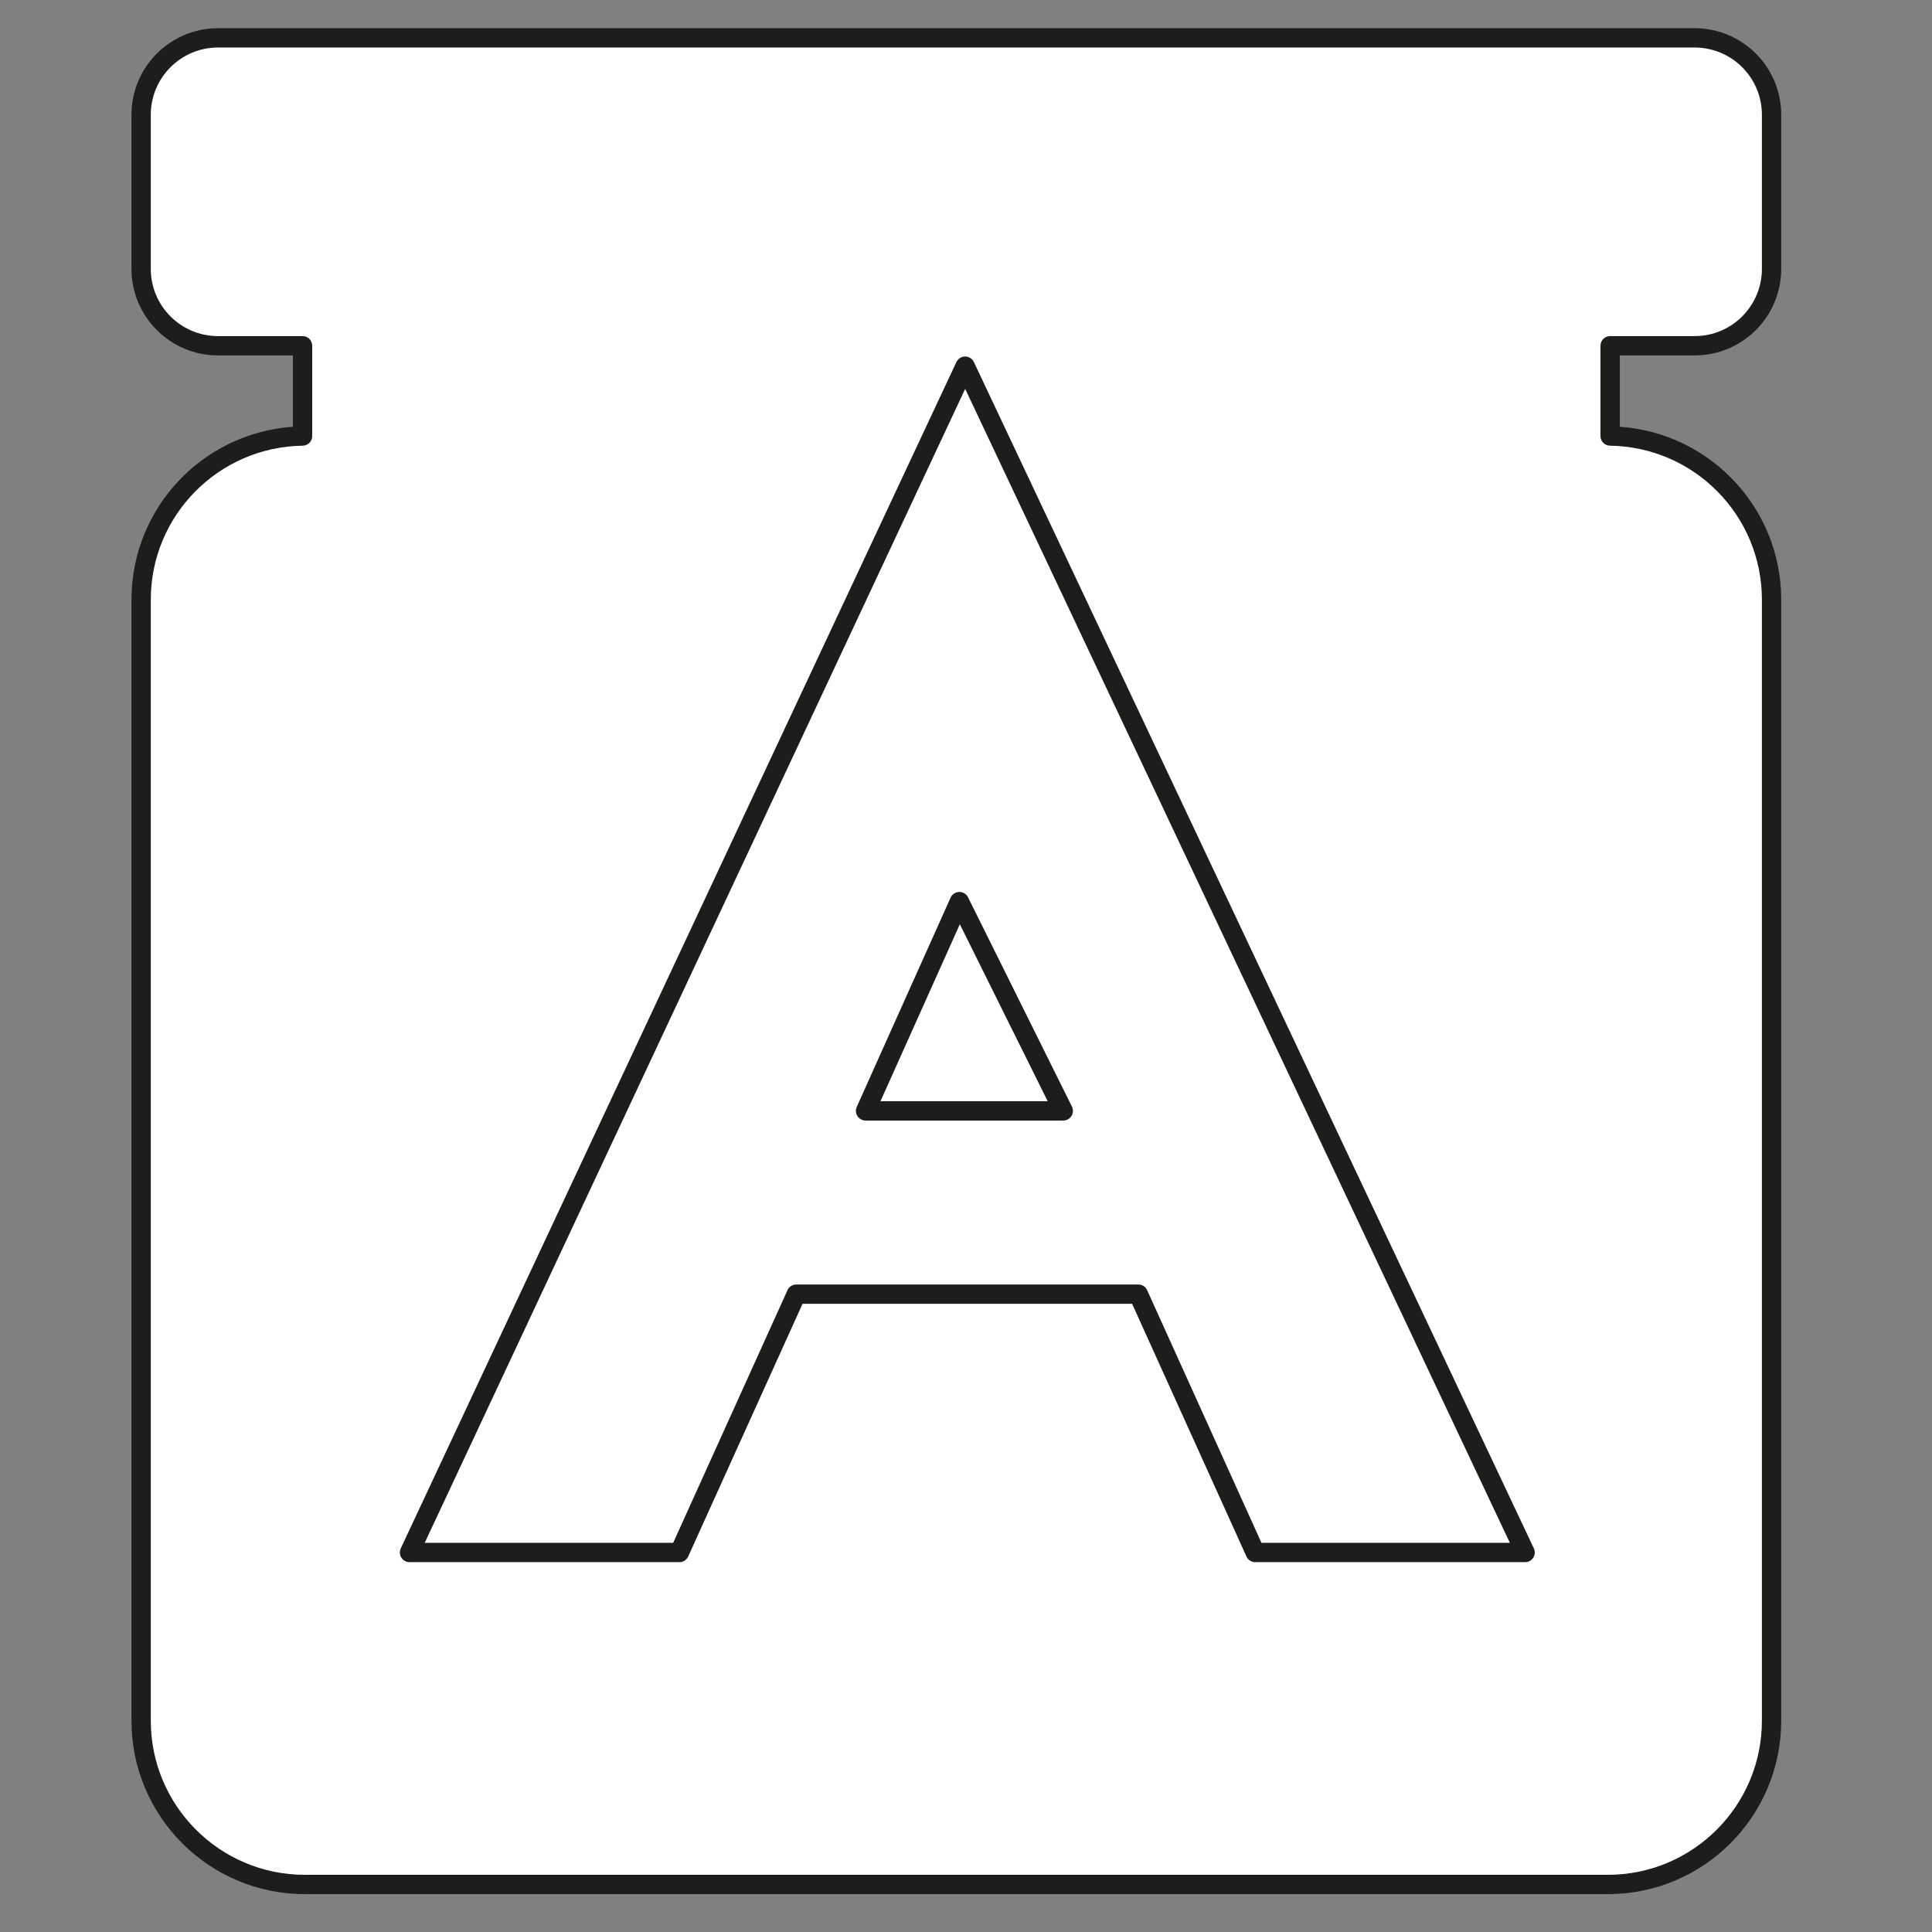
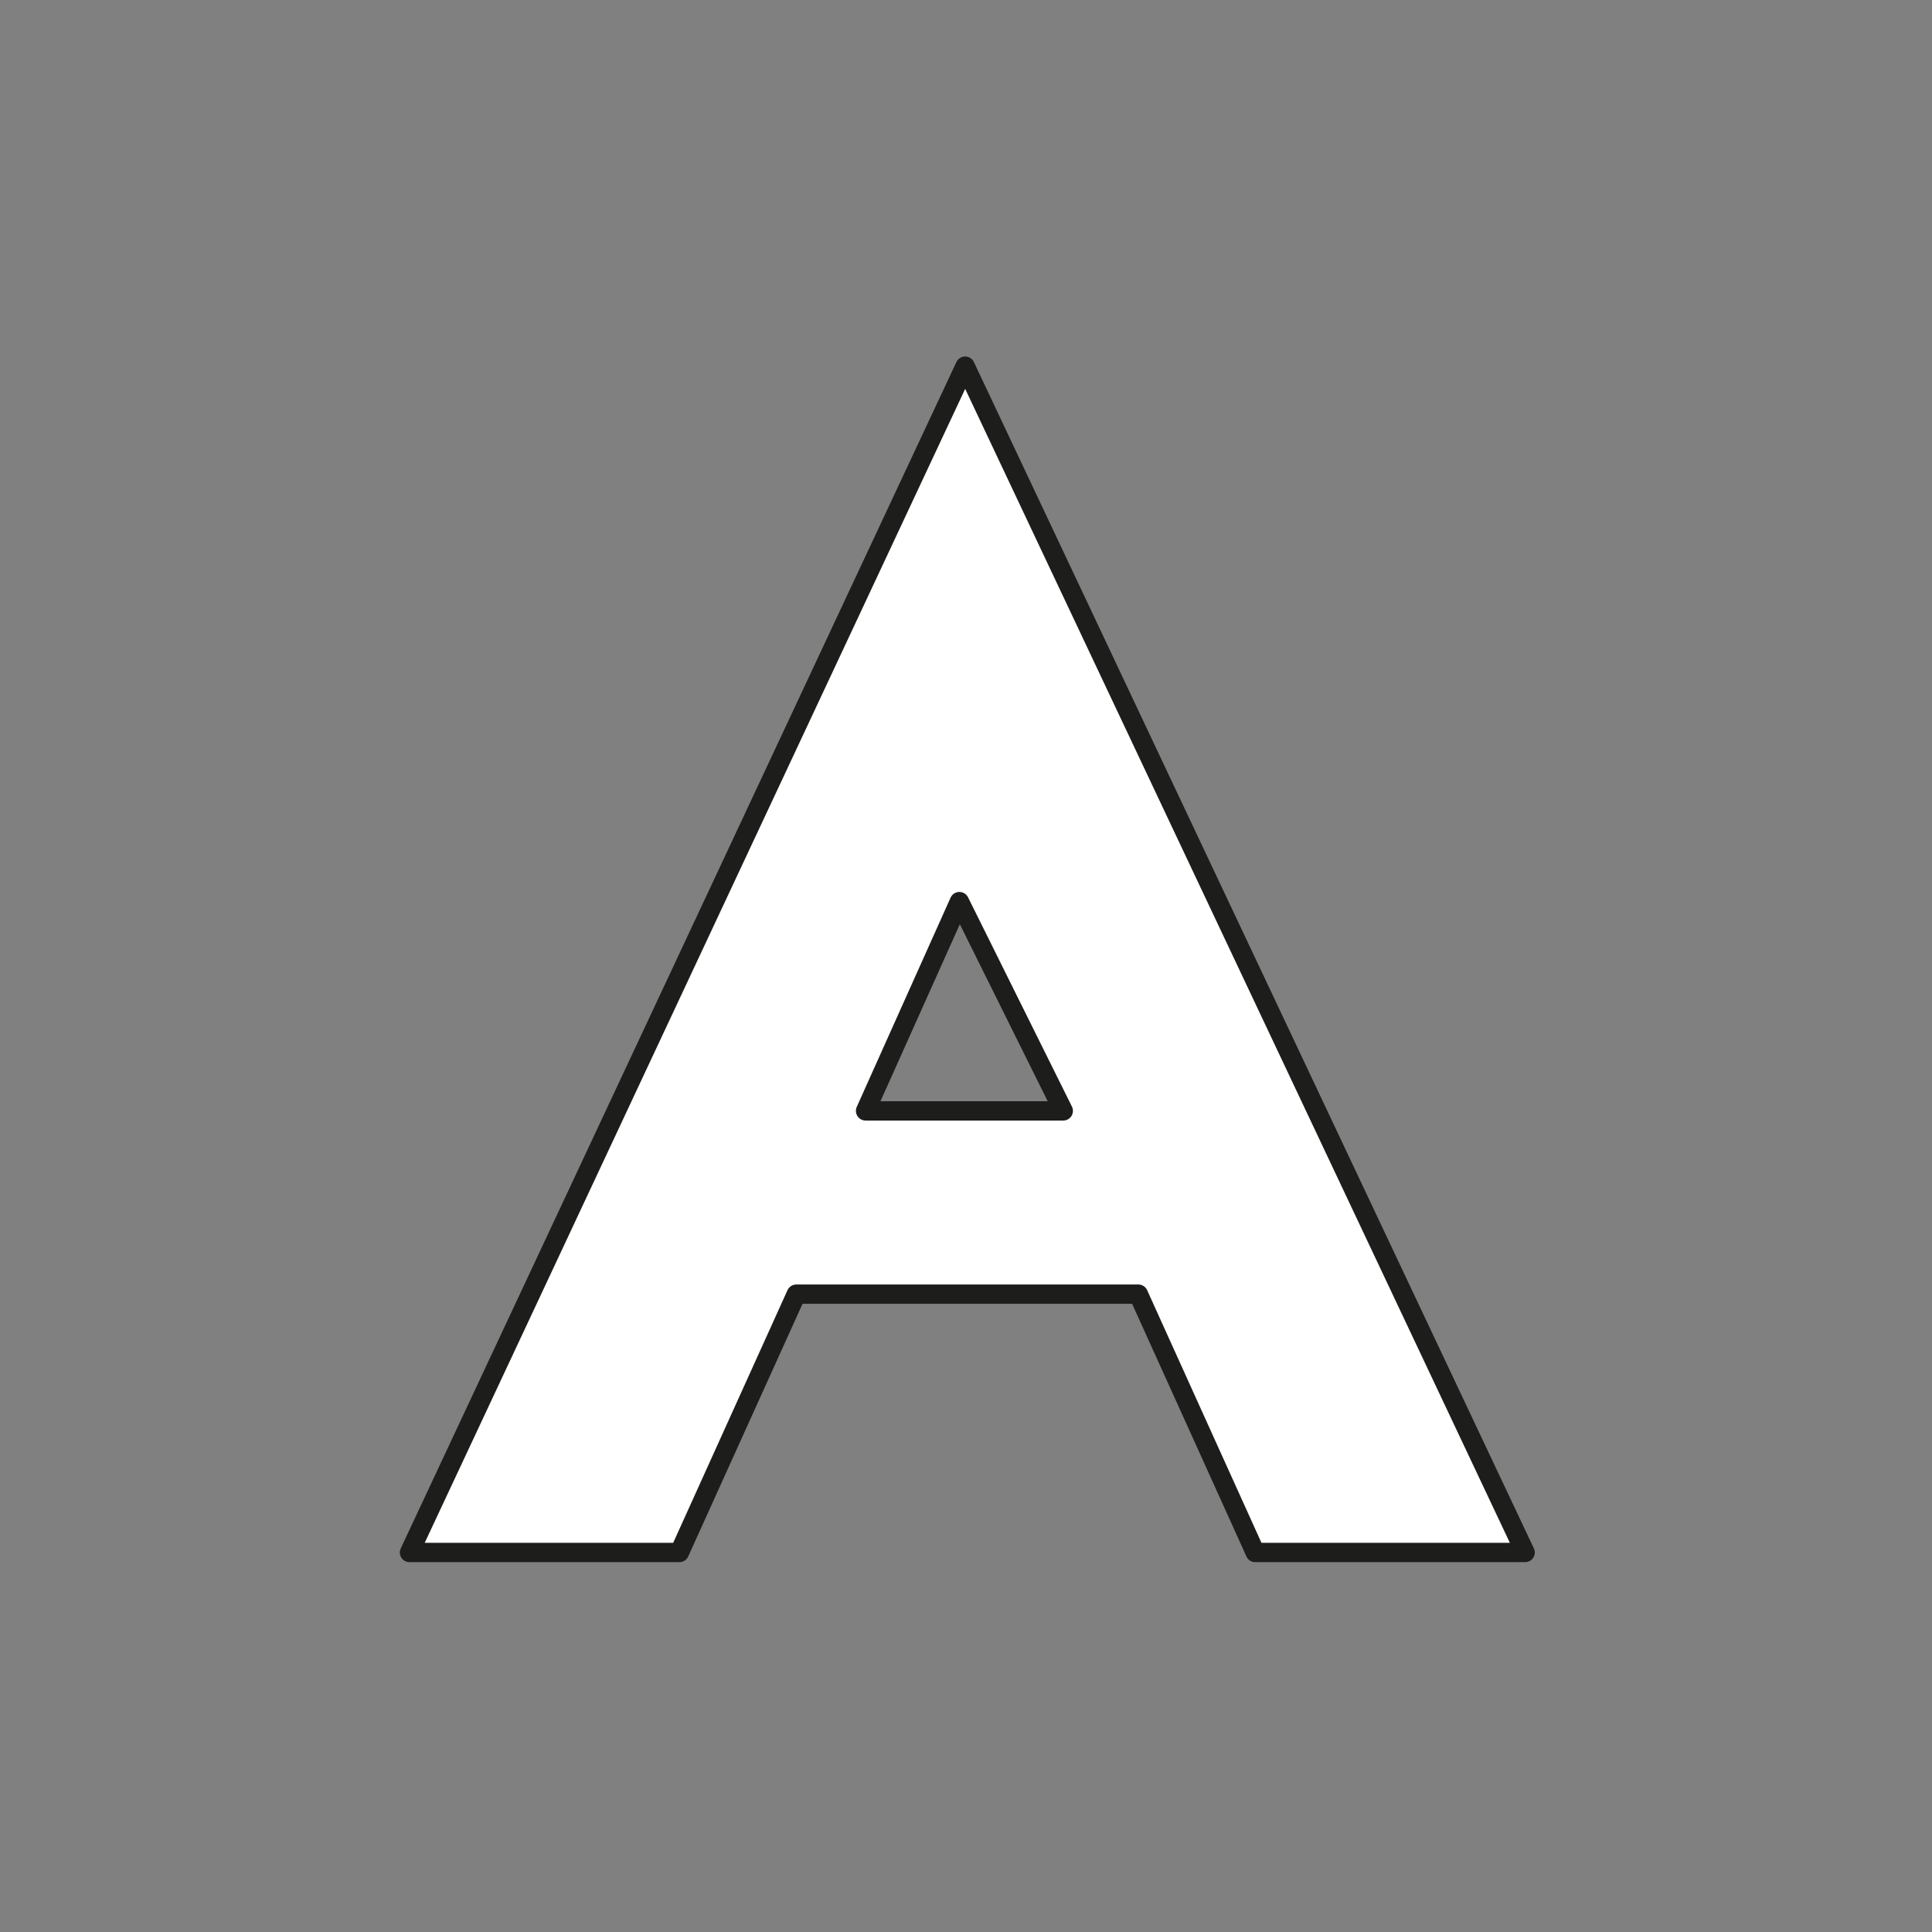
<svg xmlns="http://www.w3.org/2000/svg" version="1.0" x="0px" y="0px" viewBox="0 0 200 200" style="enable-background:new 0 0 200 200;" xml:space="preserve">
  <rect x="0" y="0" width="200" height="200" fill="#808080" stroke="none" />
  <style type="text/css">
	.st0{fill:#FFFFFF;stroke:#1D1D1B;stroke-width:2;stroke-linecap:round;stroke-linejoin:round;stroke-miterlimit:10;}
</style>
  <g id="Calque_1">
    <g>
-       <path class="st0" d="M175.427,35.793c4.398,0,7.964-3.565,7.964-7.964V11.883c0-4.398-3.565-7.964-7.964-7.964H22.573    c-4.398,0-7.964,3.565-7.964,7.964V27.83c0,4.398,3.565,7.964,7.964,7.964h8.746v9.344c-9.25,0.134-16.709,7.663-16.709,16.945    v116.041c0,9.365,7.592,16.957,16.957,16.957h134.867c9.365,0,16.957-7.592,16.957-16.957V62.082    c0-9.282-7.46-16.811-16.709-16.945v-9.344H175.427z" />
      <g>
        <path class="st0" d="M129.942,160.714l-12.101-26.744H82.433l-12.101,26.744H42.392L99.911,37.905l57.968,122.808H129.942z      M99.316,93.335l-9.713,21.663h20.467L99.316,93.335z" />
      </g>
    </g>
  </g>
  <g id="Calque_2">
</g>
</svg>